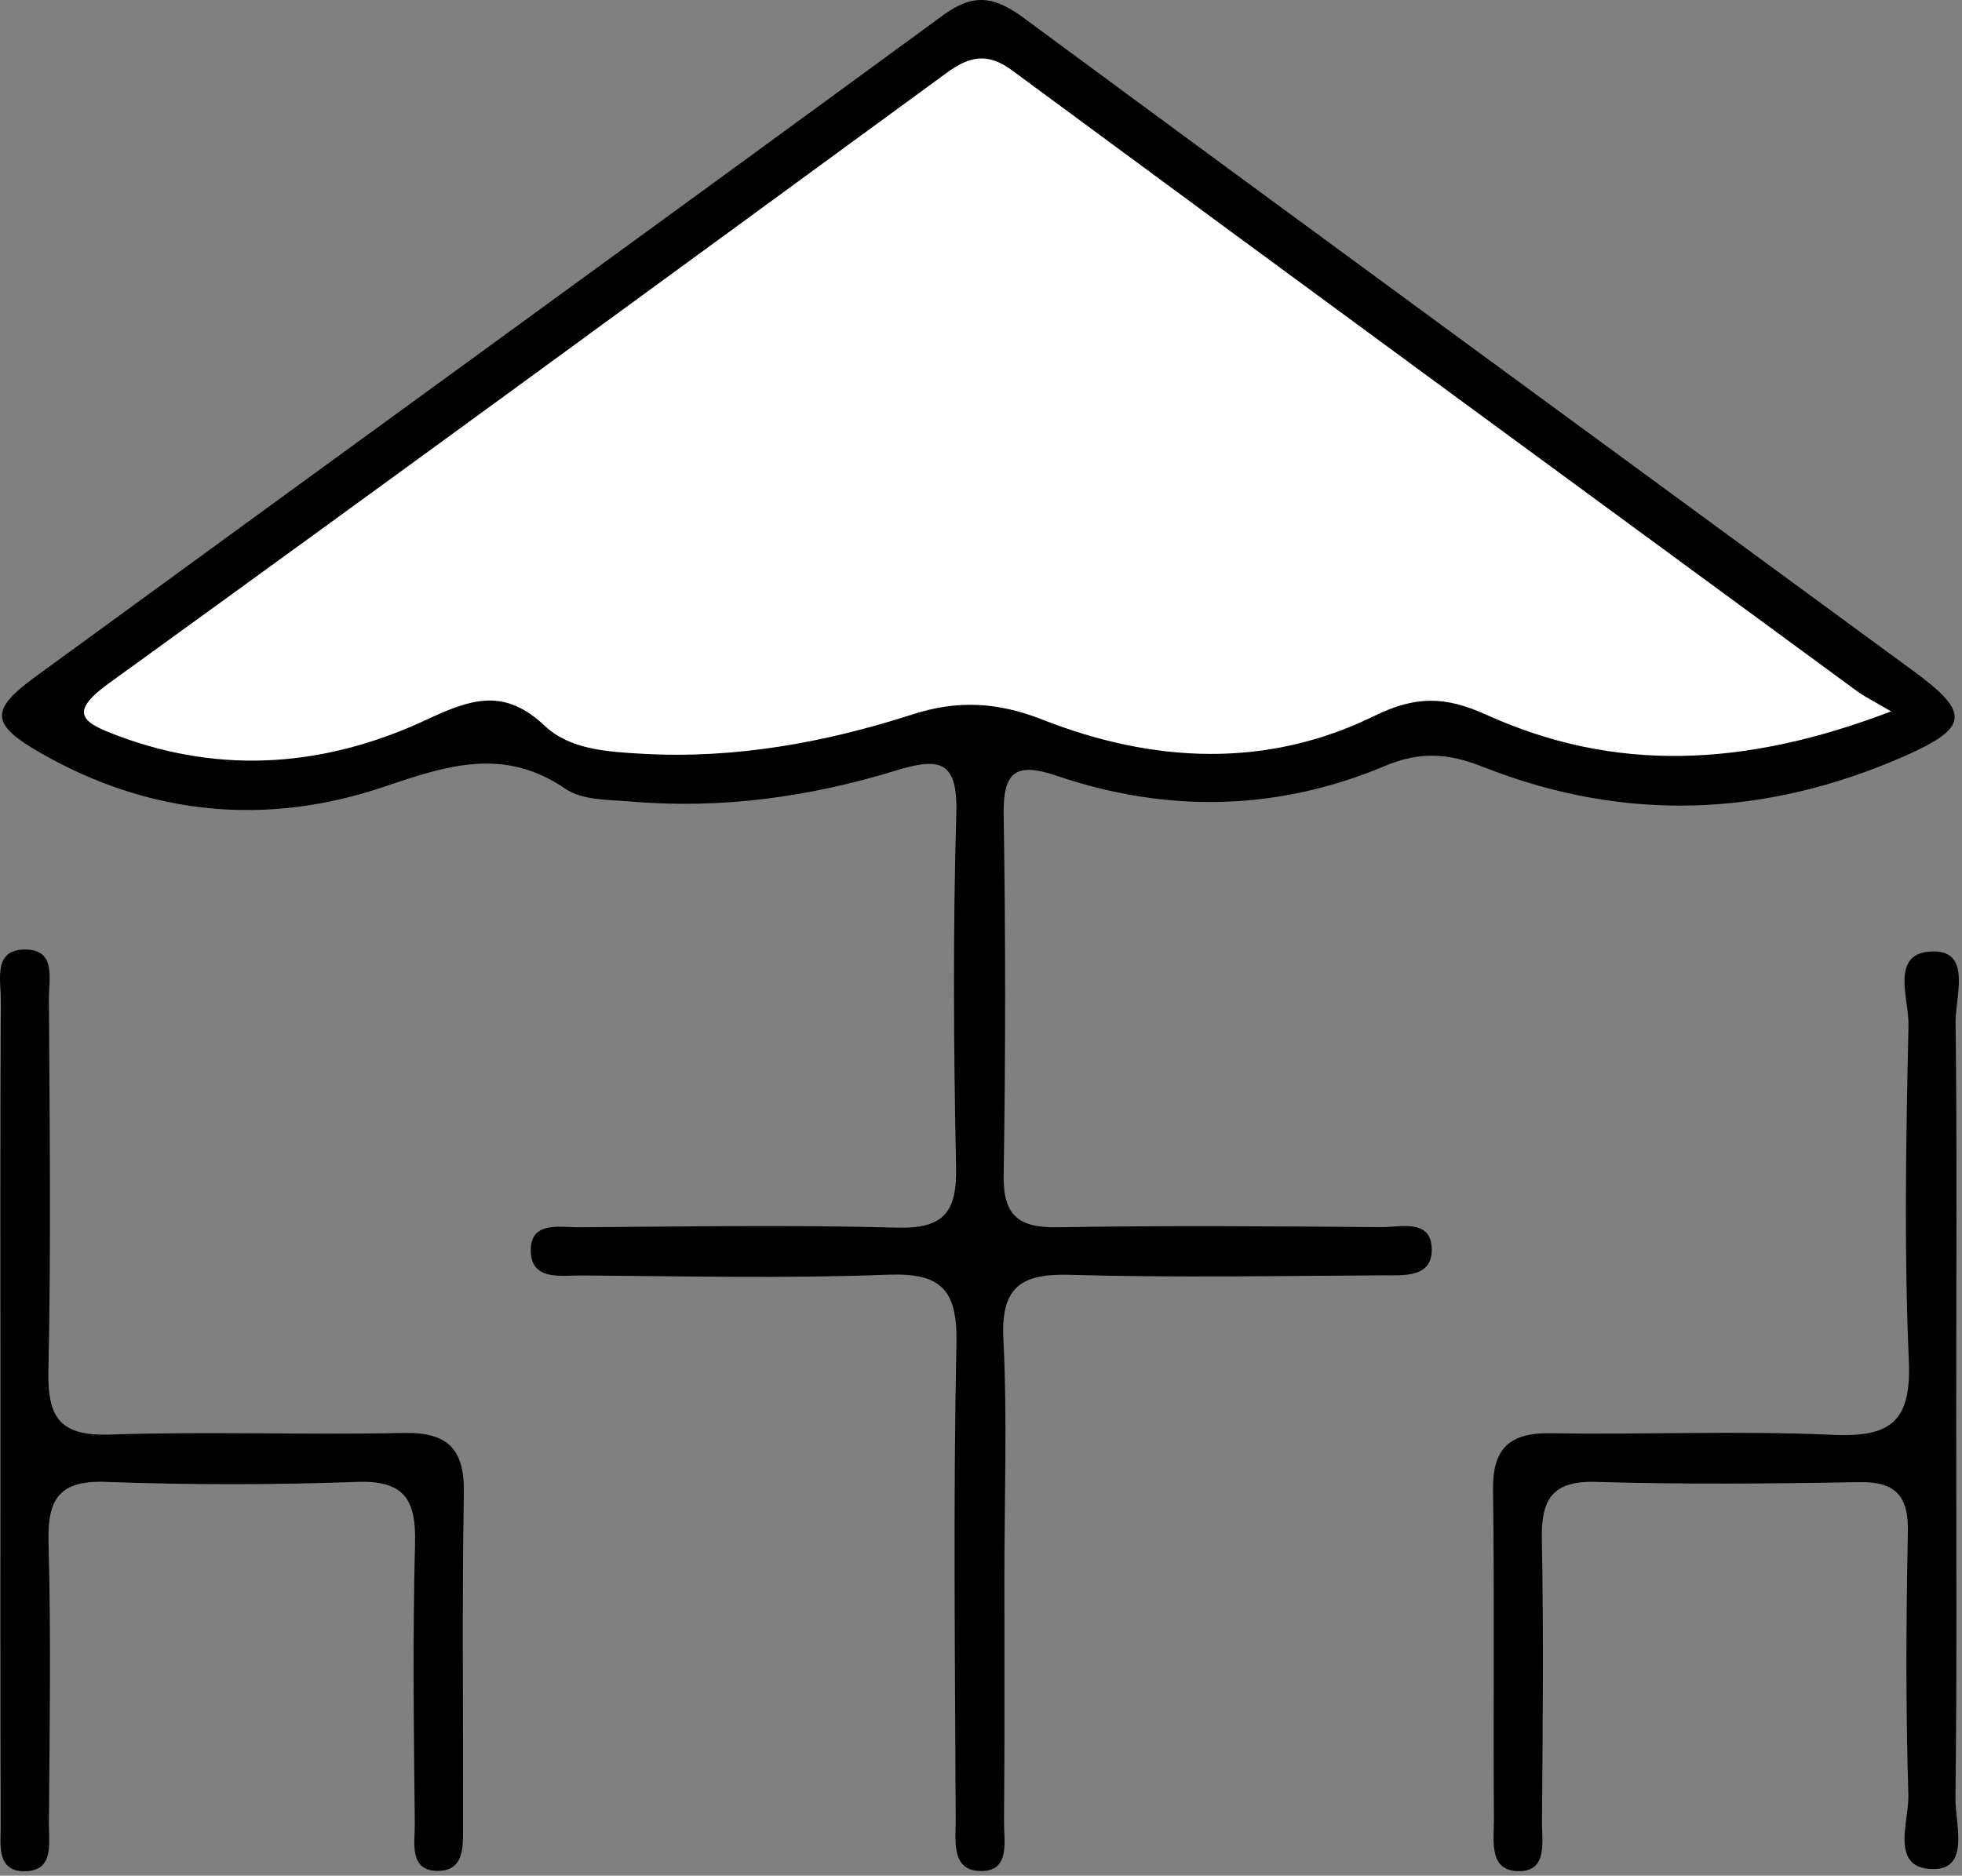
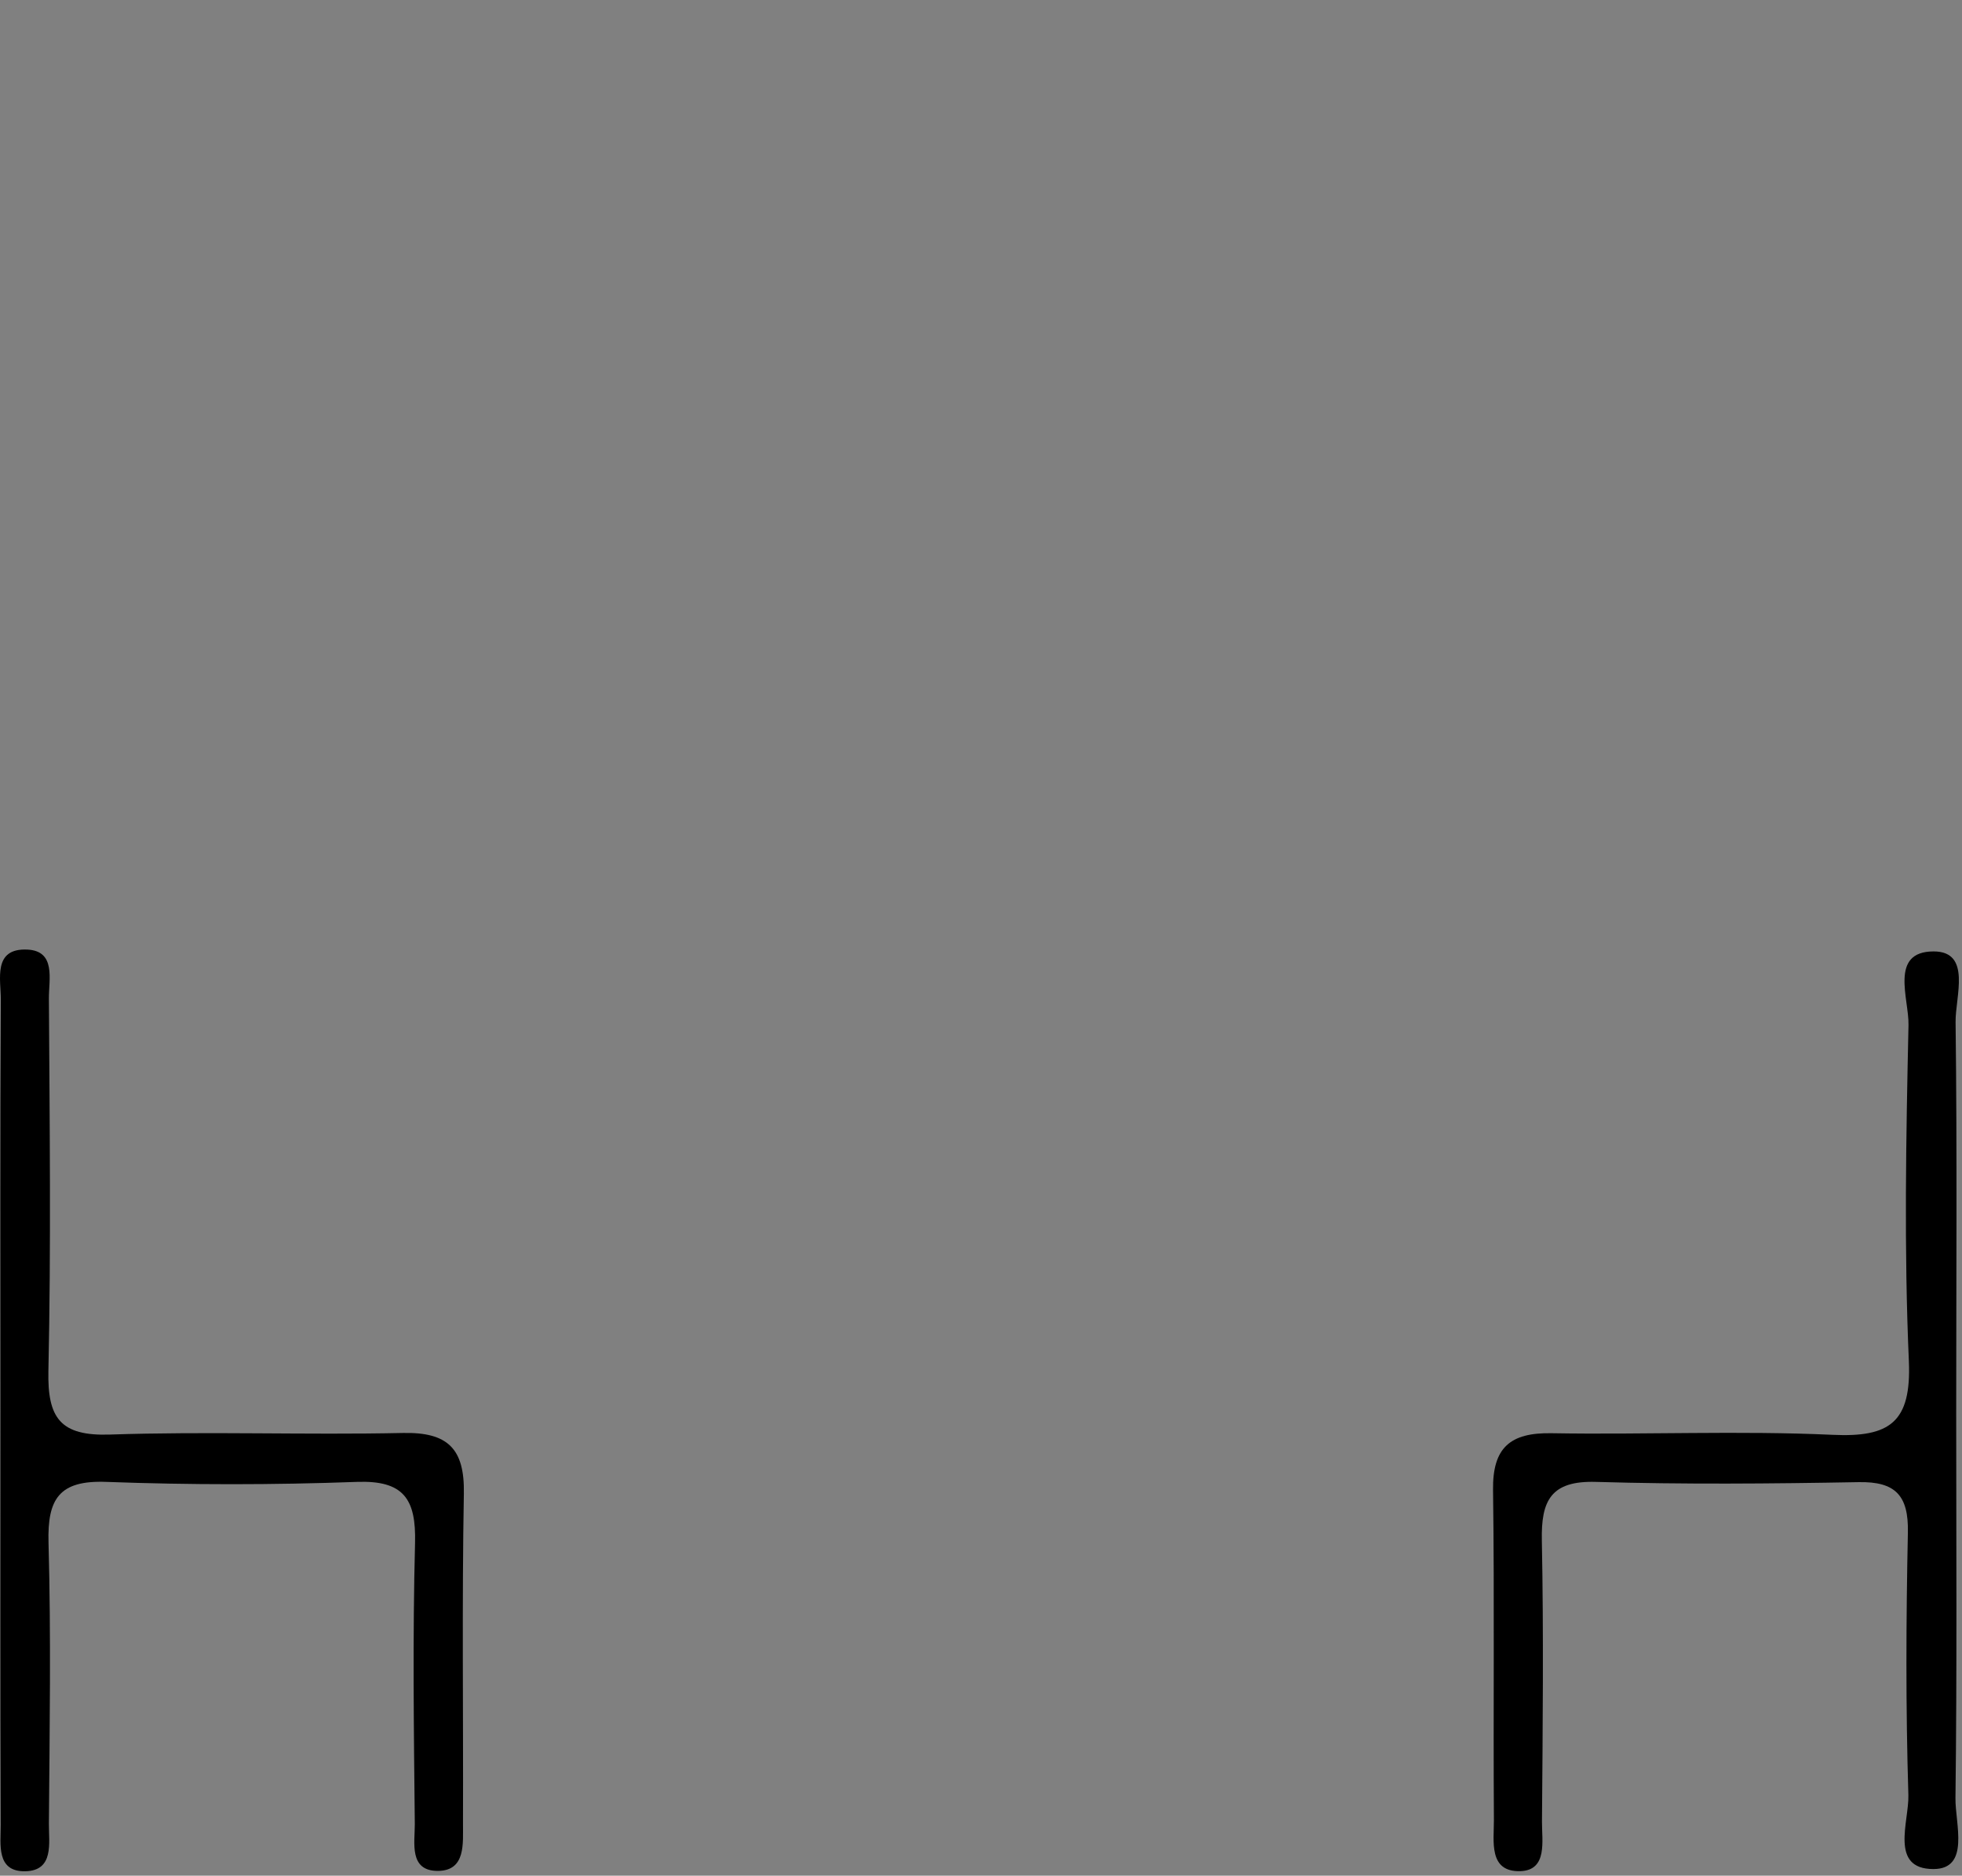
<svg xmlns="http://www.w3.org/2000/svg" width="160" height="153" viewBox="0 0 160 153" fill="none">
  <rect x="0" y="0" width="160" height="153" fill="#808080" stroke="none" />
-   <path d="M81.907 128.677C81.907 135.317 81.937 141.967 81.877 148.607C81.867 150.157 82.387 152.547 80.127 152.617C77.517 152.697 77.947 150.147 77.937 148.437C77.887 135.487 77.727 122.527 77.997 109.577C78.087 105.157 76.727 103.807 72.357 103.977C64.067 104.297 55.757 104.097 47.457 104.037C45.757 104.027 43.207 104.527 43.287 101.867C43.357 99.577 45.747 100.127 47.287 100.107C55.917 100.047 64.557 99.907 73.187 100.137C76.977 100.237 78.047 98.847 77.967 95.217C77.767 85.587 77.707 75.947 77.987 66.327C78.107 61.987 76.577 61.777 73.047 62.857C66.027 65.007 58.797 66.017 51.427 65.377C49.627 65.227 47.487 65.287 46.117 64.347C41.087 60.907 36.487 62.427 31.317 64.177C21.797 67.397 12.307 66.527 3.447 61.497C-0.793 59.087 -0.883 57.947 2.907 55.187C27.567 37.187 52.297 19.267 76.927 1.227C79.407 -0.583 81.097 -0.293 83.477 1.457C107.637 19.297 131.887 37.007 156.097 54.777C160.677 58.147 160.577 59.357 155.287 61.687C143.987 66.657 132.477 67.117 120.947 62.557C118.157 61.447 115.837 61.257 112.947 62.477C104.207 66.157 95.177 66.337 86.197 63.287C82.877 62.157 81.787 62.897 81.847 66.457C82.007 76.257 82.007 86.057 81.847 95.847C81.797 99.157 83.057 100.157 86.237 100.107C95.037 99.957 103.837 100.027 112.637 100.097C114.167 100.107 116.577 99.427 116.747 101.677C116.947 104.287 114.437 104.017 112.687 104.027C104.217 104.077 95.747 104.227 87.287 103.987C83.277 103.867 81.607 104.957 81.827 109.247C82.147 115.717 81.907 122.207 81.907 128.677Z" fill="black" />
  <path d="M0.037 114.947C0.037 103.817 0.007 92.687 0.067 81.557C0.077 79.907 -0.613 77.327 2.227 77.457C4.587 77.567 3.977 79.907 3.987 81.437C4.047 91.567 4.167 101.707 3.947 111.837C3.867 115.667 4.917 117.147 8.947 117.017C16.907 116.747 24.887 117.057 32.857 116.887C36.507 116.807 37.897 118.157 37.827 121.827C37.667 130.797 37.787 139.767 37.757 148.737C37.747 150.357 37.997 152.577 35.737 152.607C33.317 152.637 33.837 150.287 33.827 148.777C33.747 141.137 33.647 133.487 33.847 125.857C33.937 122.287 32.937 120.737 29.097 120.877C22.297 121.127 15.477 121.127 8.677 120.877C4.827 120.727 3.857 122.257 3.957 125.837C4.167 133.477 4.047 141.117 3.987 148.757C3.977 150.317 4.427 152.587 2.067 152.637C-0.343 152.687 0.067 150.407 0.057 148.847C0.017 137.537 0.037 126.237 0.037 114.947Z" fill="black" />
  <path d="M159.527 115.267C159.527 125.737 159.597 136.197 159.467 146.667C159.437 148.747 160.687 152.457 157.667 152.457C154.067 152.457 155.687 148.577 155.627 146.427C155.407 139.287 155.437 132.137 155.587 124.997C155.647 121.997 154.587 120.837 151.567 120.897C144.427 121.027 137.277 121.087 130.147 120.877C126.467 120.767 125.667 122.407 125.737 125.667C125.887 133.307 125.807 140.947 125.747 148.597C125.737 150.147 126.217 152.547 123.997 152.627C121.357 152.717 121.837 150.157 121.827 148.457C121.767 139.487 121.877 130.517 121.757 121.547C121.707 118.077 123.157 116.847 126.527 116.907C134.167 117.037 141.817 116.687 149.437 117.037C154.117 117.257 155.877 116.017 155.667 111.027C155.267 101.907 155.437 92.757 155.637 83.617C155.687 81.487 154.047 77.607 157.687 77.607C160.807 77.607 159.447 81.317 159.477 83.367C159.607 93.997 159.527 104.627 159.527 115.267Z" fill="black" />
-   <path d="M154.217 58.027C142.277 62.597 131.677 63.047 121.197 58.297C117.867 56.787 115.457 56.737 112.057 58.407C103.247 62.727 93.977 62.227 85.007 58.697C81.367 57.267 78.097 57.087 74.437 58.267C67.297 60.567 59.987 61.907 52.417 61.487C49.537 61.327 46.477 61.147 44.427 59.207C41.107 56.077 38.417 57.007 34.757 58.717C26.687 62.487 18.197 63.237 9.617 60.017C6.837 58.977 5.457 58.217 8.837 55.767C31.687 39.247 54.447 22.587 77.207 5.937C79.017 4.617 80.497 4.237 82.517 5.727C105.467 22.667 128.477 39.527 151.467 56.397C152.017 56.807 152.627 57.097 154.217 58.027Z" fill="white" />
</svg>